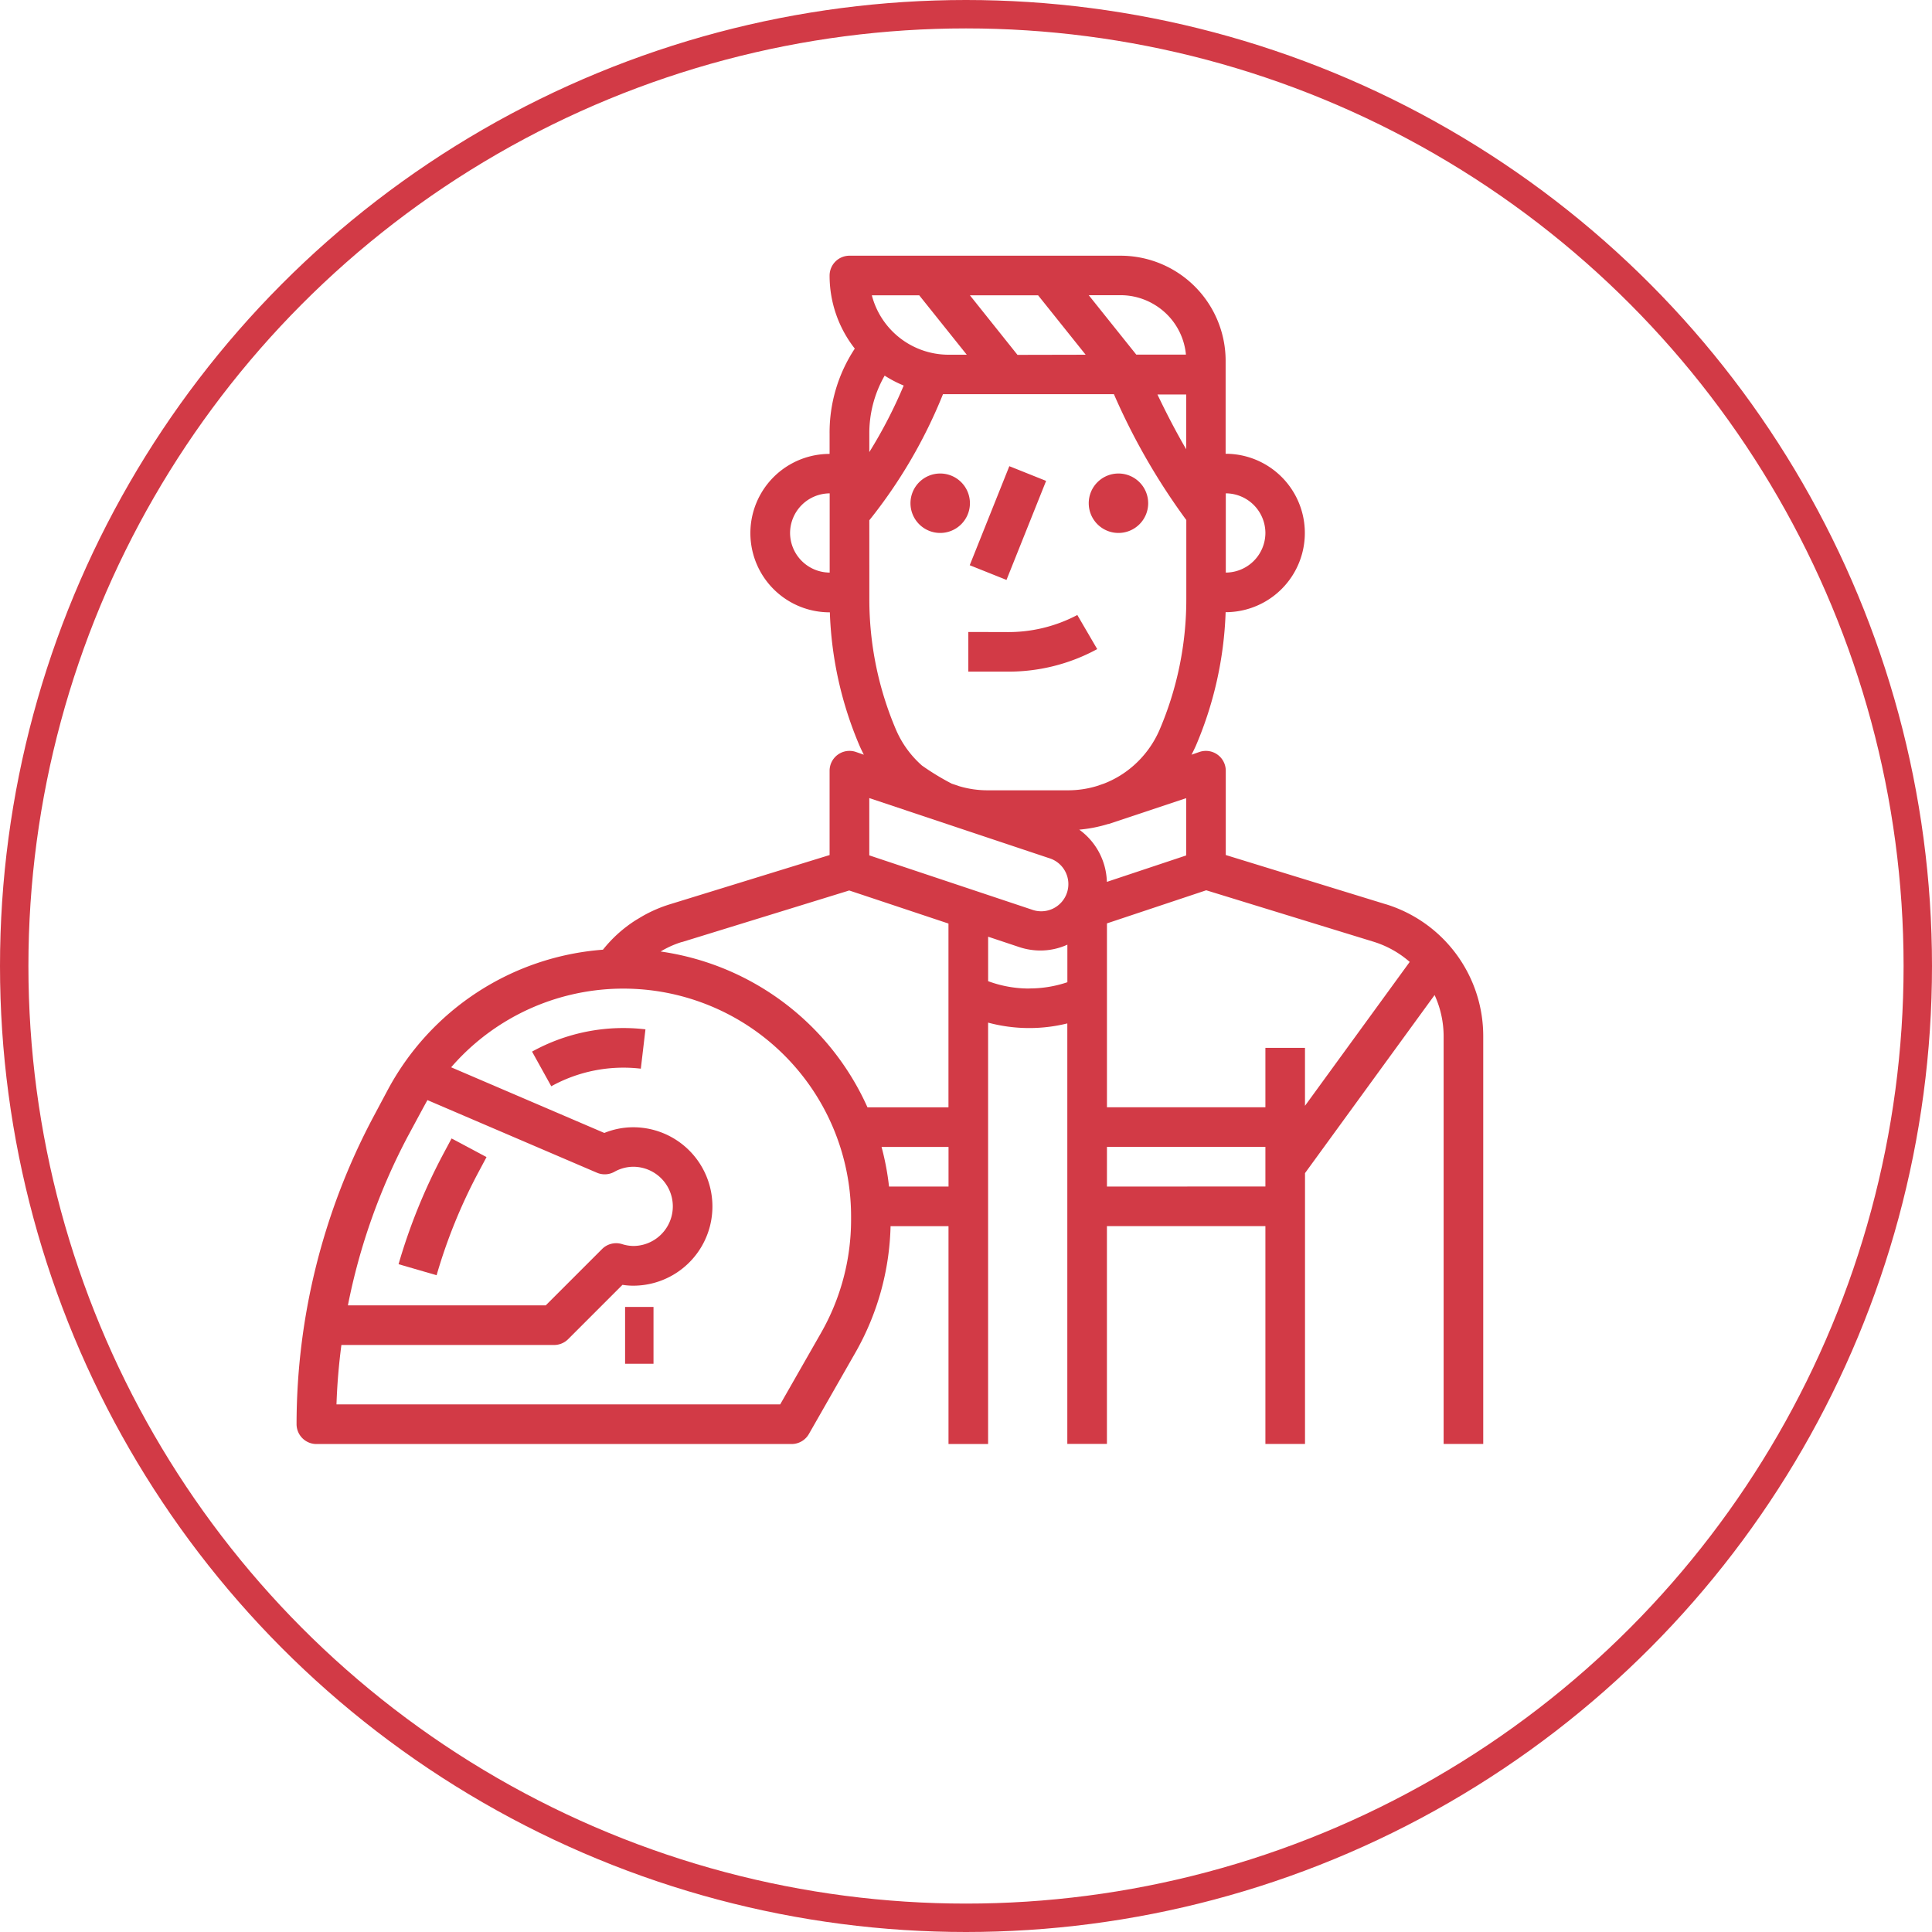
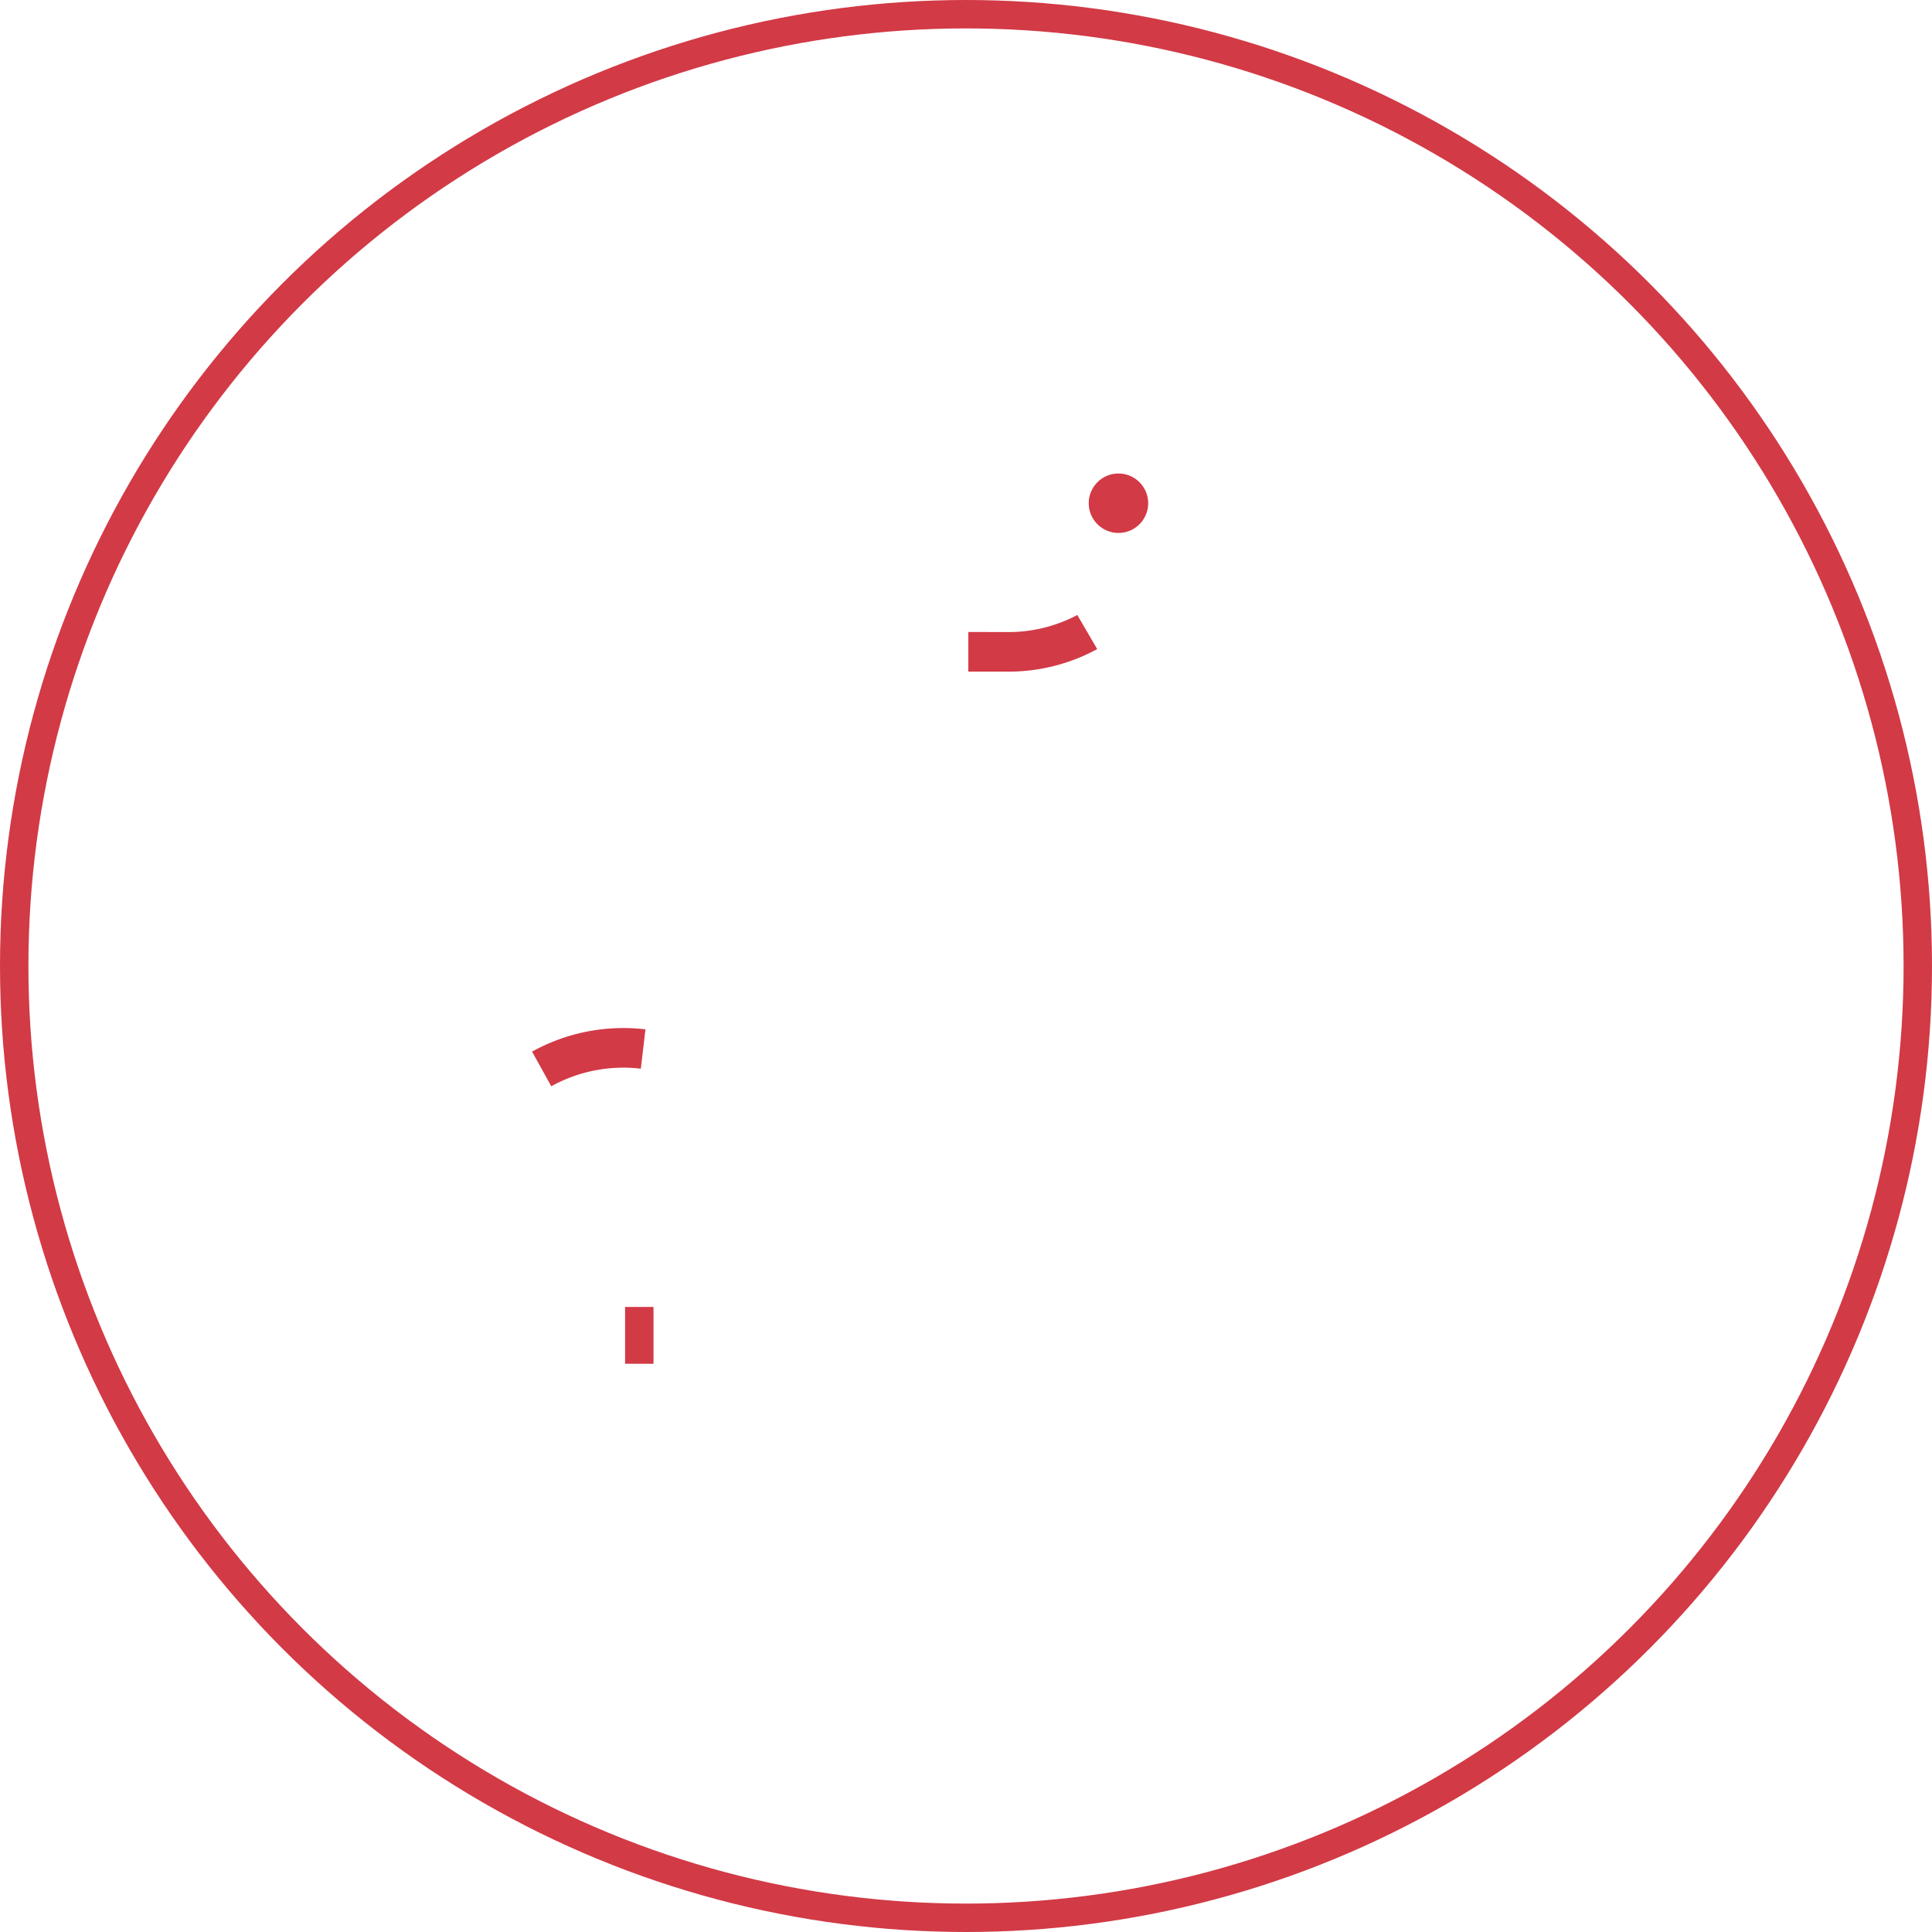
<svg xmlns="http://www.w3.org/2000/svg" width="68" height="68" viewBox="0 0 68 68">
  <defs>
    <style>.a,.d{fill:none;}.a{stroke:#d23a46;}.b{fill:#d23a46;}.c{stroke:none;}</style>
  </defs>
  <g transform="translate(-510 -189)">
    <g class="a" transform="translate(510 189)">
-       <circle class="c" cx="34" cy="34" r="34" />
      <circle class="d" cx="34" cy="34" r="33.5" />
    </g>
    <g transform="translate(504.438 182)">
-       <rect class="b" width="3.754" height="1.394" transform="translate(39.693 26.894) rotate(-68.2)" />
      <path class="b" d="M287.36,161.692v1.394h1.3a6.519,6.519,0,0,0,3.236-.792l-.7-1.2a5.19,5.19,0,0,1-2.534.6Z" transform="translate(-247.716 -132.448)" />
-       <path class="b" d="M54.322,38.822l-5.617-1.728v-2.97a.7.7,0,0,0-.917-.661l-.288.1c.052-.1.1-.2.146-.3A13.055,13.055,0,0,0,48.7,28.547H48.7a2.788,2.788,0,0,0,0-5.576v-2.7c0-.016,0-.037,0-.06,0-.008,0-.016,0-.024V19.7a3.7,3.7,0,0,0-3.7-3.7H35.461a.7.7,0,0,0-.7.7,4.16,4.16,0,0,0,.887,2.57,5.355,5.355,0,0,0-.887,3.006v.7a2.788,2.788,0,0,0,0,5.576h.009a13.058,13.058,0,0,0,1.052,4.711c.044.1.093.2.144.3l-.288-.1a.7.7,0,0,0-.917.661v2.971l-5.615,1.731a4.781,4.781,0,0,0-.98.425l-.01.006-.209.125-.016.01a4.678,4.678,0,0,0-1.147,1.034A9.391,9.391,0,0,0,19.2,45.379l-.492.923A23.082,23.082,0,0,0,16,57.125a.7.7,0,0,0,.7.7H33.426a.7.7,0,0,0,.605-.351l1.64-2.87a9.426,9.426,0,0,0,1.236-4.446h2.039v7.667H40.34V42.993a5.579,5.579,0,0,0,2.788.028v14.8h1.394V50.155H50.1v7.667h1.394V48.29l4.561-6.268a3.5,3.5,0,0,1,.318,1.462V57.822h1.394V43.485a4.855,4.855,0,0,0-3.444-4.664Zm.857,2.034-3.686,5.065v-2.04H50.1v2.091H44.523V39.5l3.494-1.165,5.9,1.814A3.5,3.5,0,0,1,55.179,40.856Zm-19.021-3.75V35.09L42.475,37.2a.956.956,0,1,1-.6,1.814Zm1.211-16.536a16.6,16.6,0,0,1-1.21,2.342v-.638a4.077,4.077,0,0,1,.54-2.053,4.178,4.178,0,0,0,.671.349Zm-1.21,4.742a17.586,17.586,0,0,0,2.593-4.438c.065,0,.13,0,.2,0h5.816a22.856,22.856,0,0,0,2.548,4.429v2.779a11.672,11.672,0,0,1-.946,4.616,3.552,3.552,0,0,1-.91,1.248,3.469,3.469,0,0,1-1.039.633l-.26.089a3.477,3.477,0,0,1-1,.148H40.313a3.476,3.476,0,0,1-1-.148l-.253-.086a8.934,8.934,0,0,1-1.046-.636l0,0a3.547,3.547,0,0,1-.907-1.242,11.675,11.675,0,0,1-.947-4.618Zm11.153-2.5c-.409-.7-.758-1.395-1.012-1.928h1.012Zm-5.938-3.322L39.7,17.394h2.4l1.673,2.091ZM44.59,36h0l2.721-.907v2.016l-2.791.93a2.345,2.345,0,0,0-.972-1.838A4.894,4.894,0,0,0,44.572,36ZM50.1,25.759a1.4,1.4,0,0,1-1.394,1.394V24.364A1.4,1.4,0,0,1,50.1,25.759Zm-3.813-7.978a2.3,2.3,0,0,1,1.016,1.7H45.555l-1.673-2.091h1.127A2.3,2.3,0,0,1,46.286,17.781Zm-8.371-.387,1.673,2.091h-.641a2.793,2.793,0,0,1-2.7-2.091ZM33.37,25.759a1.4,1.4,0,0,1,1.394-1.394v2.788A1.4,1.4,0,0,1,33.37,25.759Zm-3.81,14.4,5.892-1.817,1.474.491,2.019.673v6.468H36.094a9.436,9.436,0,0,0-7.28-5.484l.059-.035a3.332,3.332,0,0,1,.688-.3Zm-9.624,6.8s.609-1.135.671-1.239l5.965,2.556a.7.7,0,0,0,.611-.03,1.372,1.372,0,0,1,.666-.18,1.394,1.394,0,1,1,0,2.788,1.378,1.378,0,0,1-.4-.068.7.7,0,0,0-.694.174l-1.985,1.985H17.807A21.658,21.658,0,0,1,19.936,46.957Zm15.581,2.975a8.028,8.028,0,0,1-1.056,3.977l-1.439,2.519H17.405c.023-.7.082-1.4.173-2.091h7.483a.7.7,0,0,0,.493-.2l1.917-1.917a2.451,2.451,0,0,0,.378.03,2.788,2.788,0,1,0,0-5.576,2.7,2.7,0,0,0-1.017.2l-5.391-2.311a8.016,8.016,0,0,1,14.076,5.247Zm1.336-1.171a9.353,9.353,0,0,0-.263-1.394h2.357v1.394Zm4.938-6.97a4.15,4.15,0,0,1-1.45-.259V39.969l1.089.363a2.373,2.373,0,0,0,.751.123,2.3,2.3,0,0,0,.949-.206v1.322A4.157,4.157,0,0,1,41.79,41.79Zm2.732,6.97V47.367H50.1v1.394Z" />
-       <path class="b" d="M58.539,377.413a18.839,18.839,0,0,1,1.467-3.615l.29-.543-1.23-.656-.29.543a20.245,20.245,0,0,0-1.576,3.882Z" transform="translate(-37.61 -325.529)" />
      <path class="b" d="M111.129,328.829l.676,1.219a5.248,5.248,0,0,1,3.152-.619l.163-1.385a6.644,6.644,0,0,0-3.991.784Z" transform="translate(-86.84 -284.815)" />
      <rect class="b" width="1" height="2" transform="translate(27.563 53)" />
-       <path class="b" d="M265.046,106.091A1.046,1.046,0,1,0,264,105.046,1.046,1.046,0,0,0,265.046,106.091Z" transform="translate(-226.392 -80.333)" />
-       <path class="b" d="M337.046,106.091A1.046,1.046,0,1,0,336,105.046,1.046,1.046,0,0,0,337.046,106.091Z" transform="translate(-292.118 -80.333)" />
+       <path class="b" d="M337.046,106.091A1.046,1.046,0,1,0,336,105.046,1.046,1.046,0,0,0,337.046,106.091" transform="translate(-292.118 -80.333)" />
    </g>
  </g>
</svg>